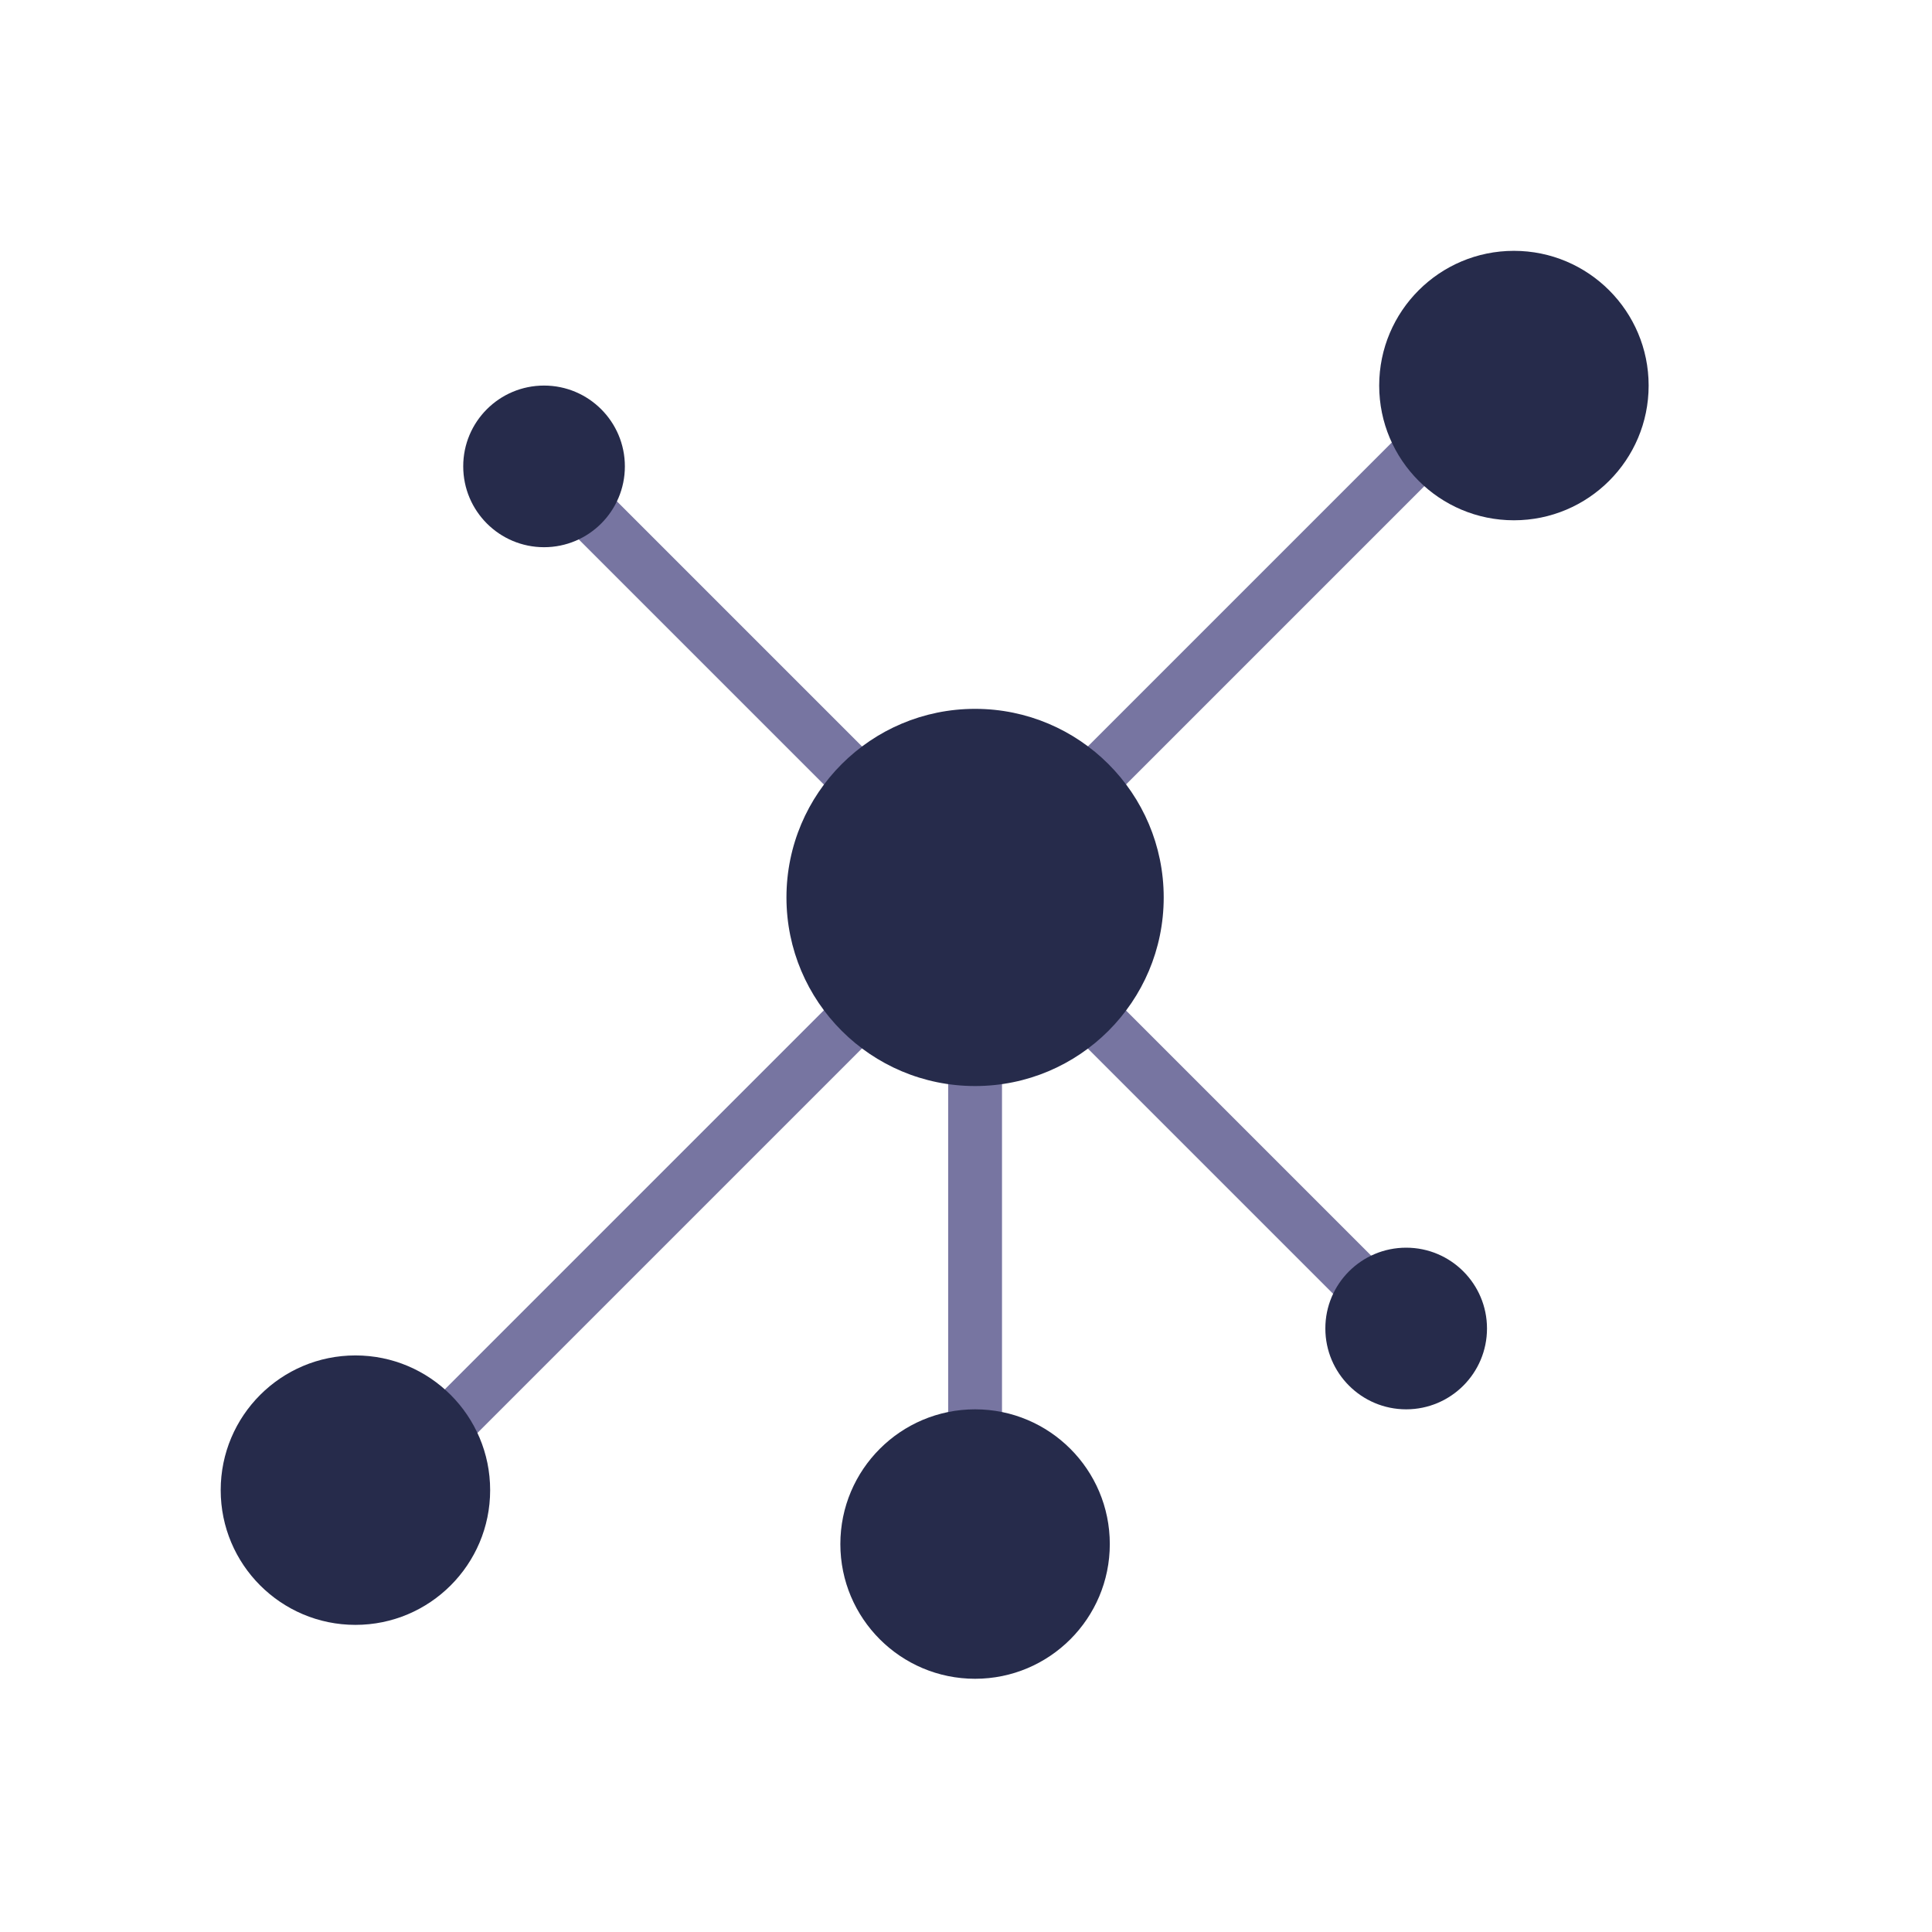
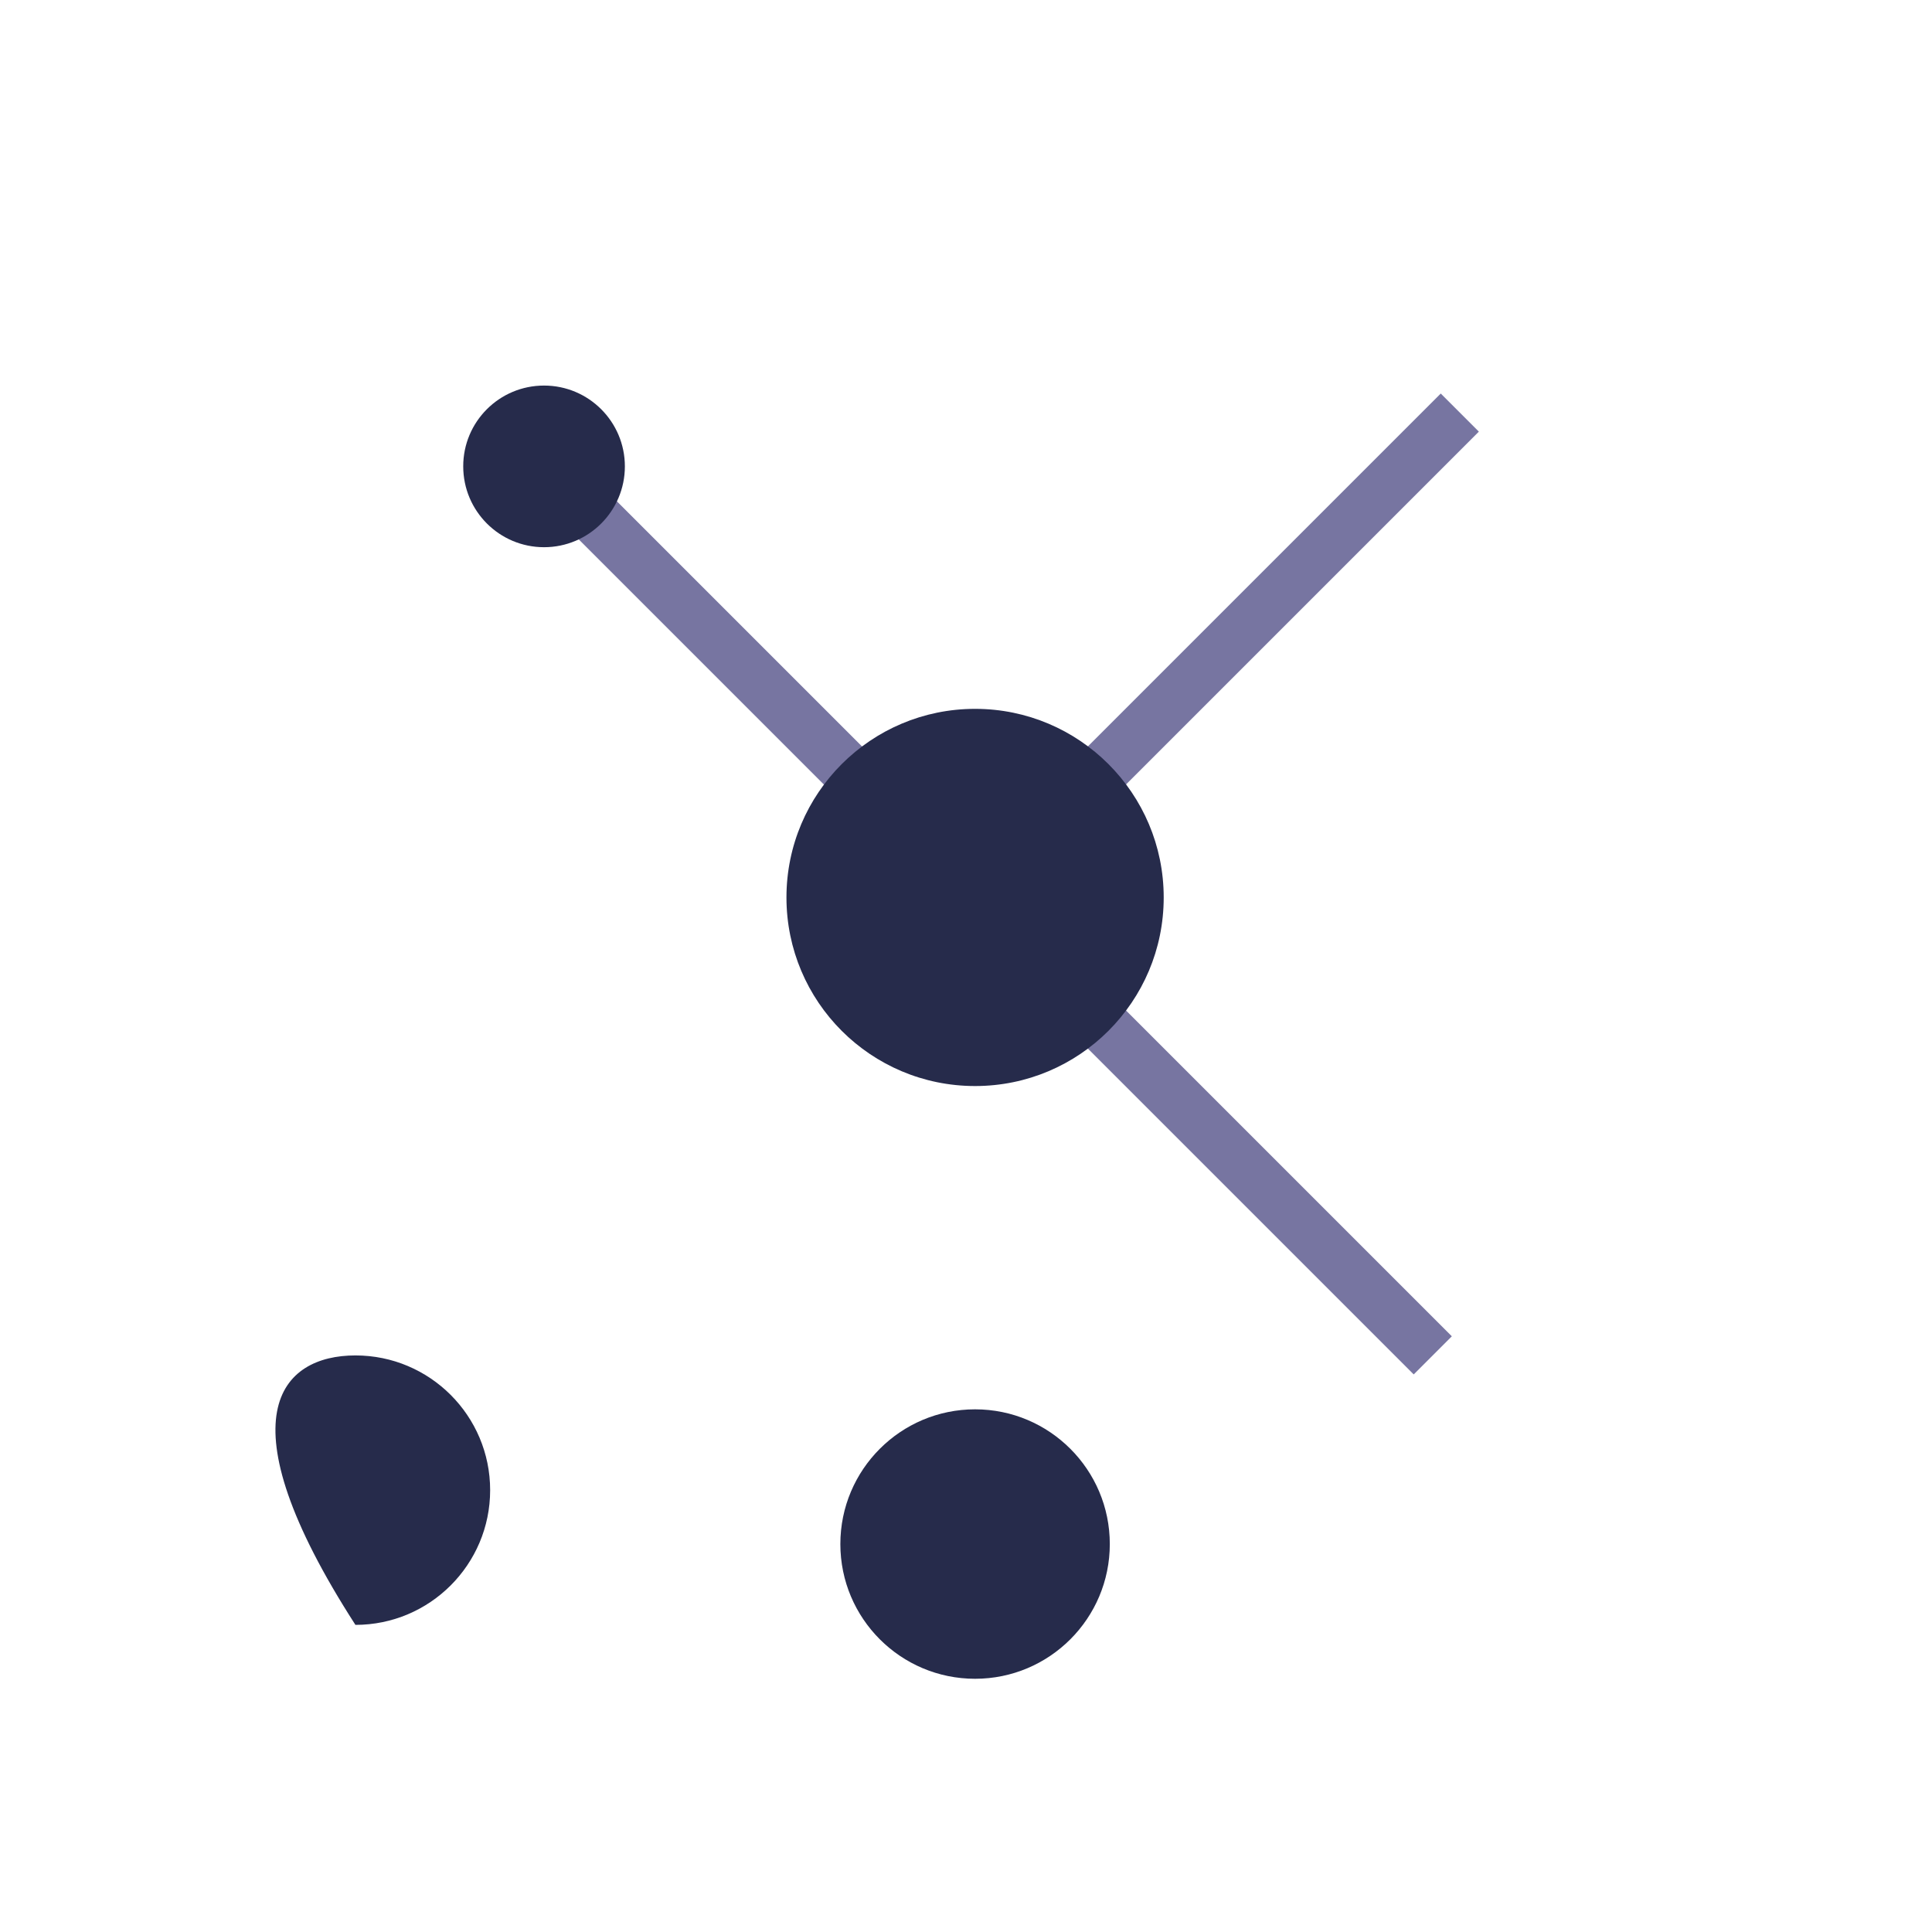
<svg xmlns="http://www.w3.org/2000/svg" id="Ebene_1" x="0px" y="0px" width="200px" height="200px" viewBox="0 0 300 300" xml:space="preserve">
-   <rect x="147.23" y="156.09" fill="#7775A1" width="8.36" height="75.3" />
  <rect x="150.97" y="91.24" transform="matrix(0.707 -0.707 0.707 0.707 -10.264 166.075)" fill="#7775A1" width="88.74" height="8.37" />
-   <rect x="42.05" y="185.37" transform="matrix(0.707 -0.707 0.707 0.707 -104.393 127.087)" fill="#7775A1" width="118.32" height="8.37" />
  <rect x="107.48" y="67.07" transform="matrix(0.707 -0.707 0.707 0.707 -37.73 108.136)" fill="#7775A1" width="8.37" height="65.08" />
  <rect x="186.97" y="134.72" transform="matrix(0.707 -0.707 0.707 0.707 -70.653 187.62)" fill="#7775A1" width="8.37" height="88.74" />
  <g>
-     <path fill="#262B4B" d="M235.08,38.95c11.55,0,20.92,9.37,20.92,20.92c0,11.55-9.37,20.92-20.92,20.92 c-11.55,0-20.92-9.37-20.92-20.92C214.16,48.32,223.53,38.95,235.08,38.95" />
    <path fill="#262B4B" d="M151.41,218.84c11.55,0,20.92,9.37,20.92,20.92c0,11.55-9.37,20.92-20.92,20.92 c-11.55,0-20.92-9.37-20.92-20.92C130.49,228.21,139.86,218.84,151.41,218.84" />
-     <path fill="#262B4B" d="M55.19,210.47c11.55,0,20.92,9.37,20.92,20.92c0,11.55-9.37,20.92-20.92,20.92s-20.92-9.37-20.92-20.92 C34.27,219.84,43.64,210.47,55.19,210.47" />
+     <path fill="#262B4B" d="M55.19,210.47c11.55,0,20.92,9.37,20.92,20.92c0,11.55-9.37,20.92-20.92,20.92C34.27,219.84,43.64,210.47,55.19,210.47" />
    <path fill="#262B4B" d="M84.48,59.87c6.93,0,12.55,5.62,12.55,12.55c0,6.93-5.62,12.55-12.55,12.55c-6.93,0-12.55-5.62-12.55-12.55 C71.92,65.49,77.54,59.87,84.48,59.87" />
-     <path fill="#262B4B" d="M218.35,193.74c6.93,0,12.55,5.62,12.55,12.55c0,6.93-5.62,12.55-12.55,12.55 c-6.93,0-12.55-5.62-12.55-12.55C205.79,199.36,211.41,193.74,218.35,193.74" />
    <path fill="#262B4B" d="M151.41,110.07c16.17,0,29.29,13.11,29.29,29.29c0,16.17-13.11,29.28-29.29,29.28s-29.29-13.11-29.29-29.28 C122.12,123.18,135.24,110.07,151.41,110.07" />
  </g>
</svg>